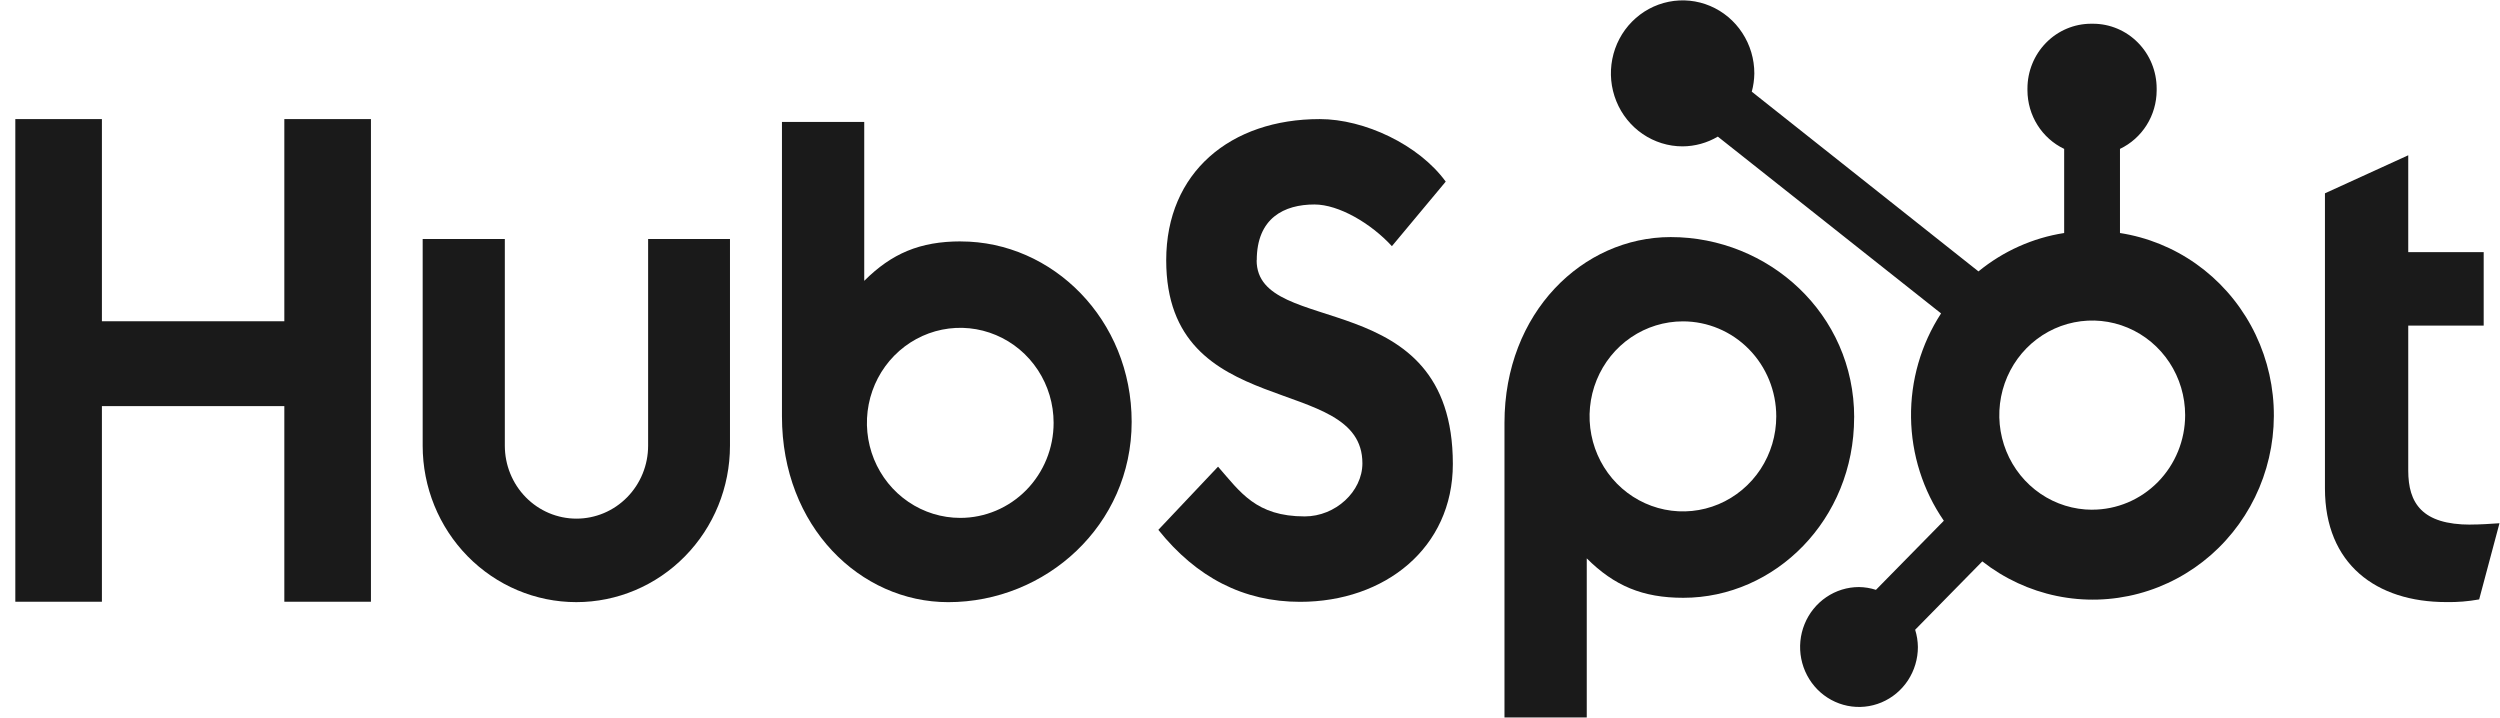
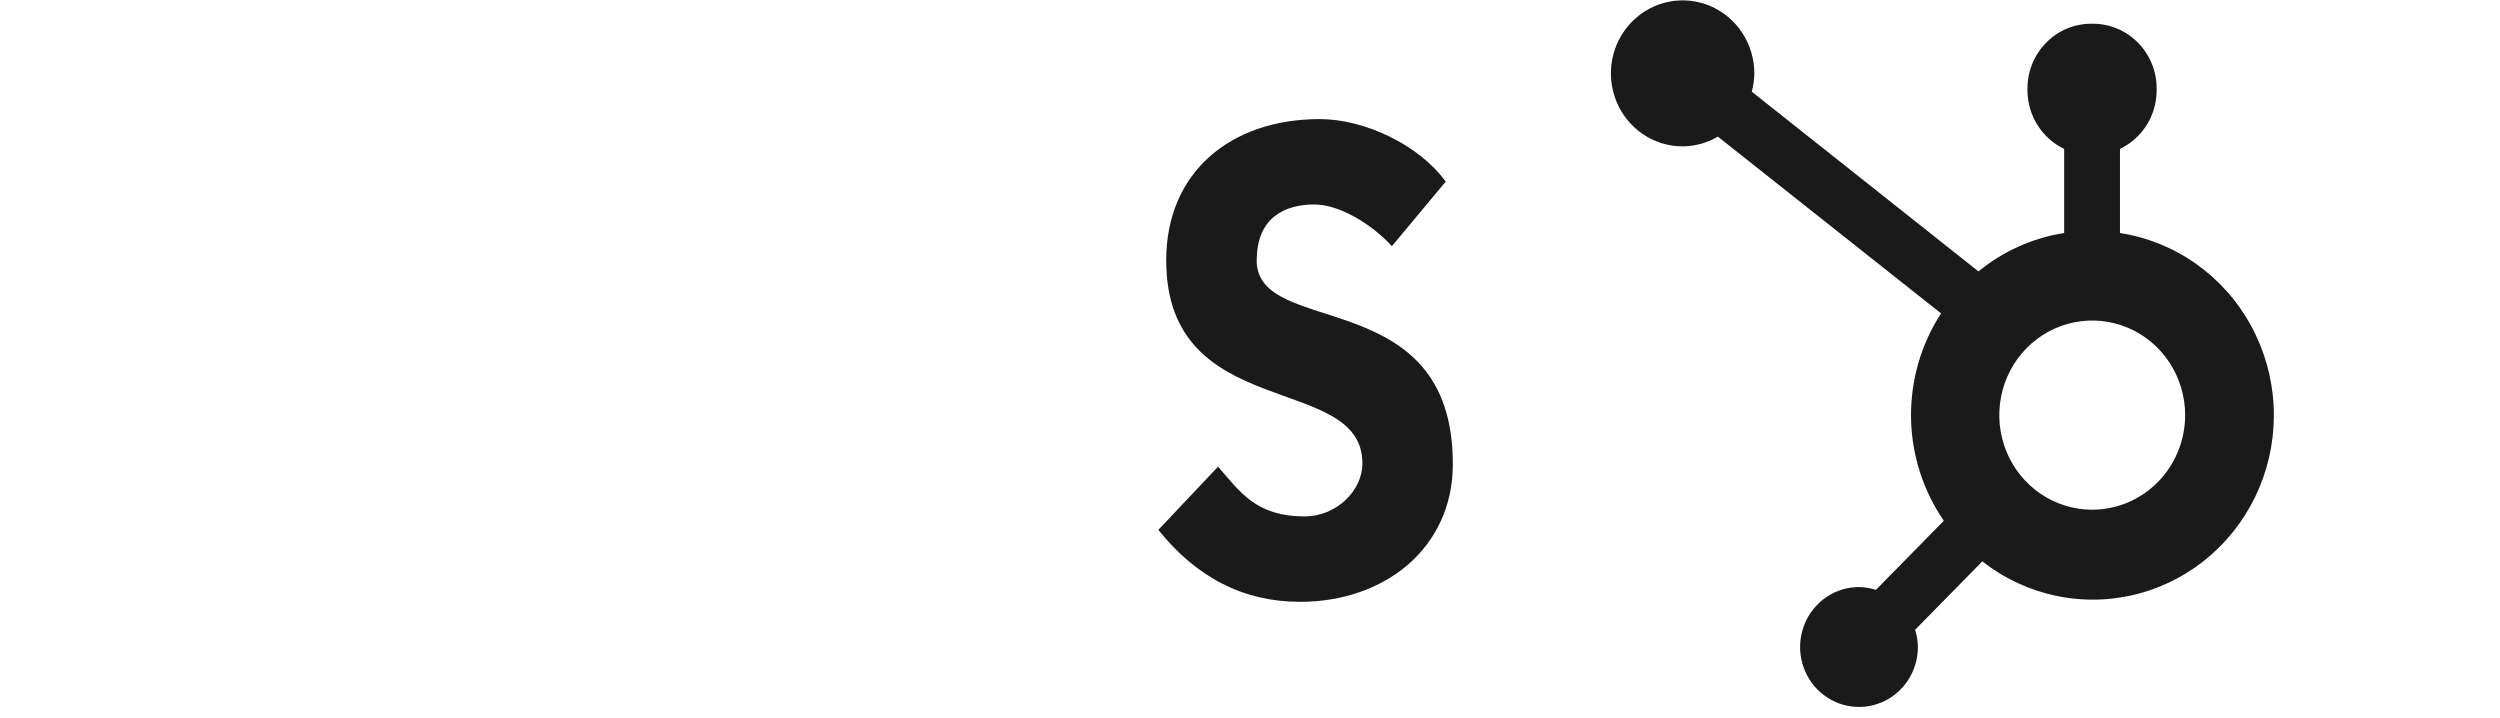
<svg xmlns="http://www.w3.org/2000/svg" width="101" height="29" viewBox="0 0 101 29" fill="none">
-   <path d="M11.487 4.811V12.979H4.117V4.811H0.619V24.31H4.117V16.407H11.487V24.31H14.986V4.811H11.487Z" fill="#1A1A1A" />
-   <path d="M26.184 18.007C26.184 18.788 25.879 19.538 25.336 20.09C24.793 20.643 24.057 20.953 23.289 20.953C22.521 20.953 21.785 20.643 21.242 20.09C20.7 19.538 20.395 18.788 20.395 18.007V9.655H17.076V18.007C17.076 19.683 17.73 21.29 18.894 22.475C20.058 23.66 21.637 24.326 23.283 24.326C24.93 24.326 26.508 23.66 27.672 22.475C28.837 21.29 29.491 19.683 29.491 18.007V9.655H26.184V18.007Z" fill="#1A1A1A" />
  <path d="M50.773 10.515C50.773 8.803 51.886 8.261 53.104 8.261C54.087 8.261 55.384 9.021 56.233 9.945L58.407 7.337C57.321 5.844 55.12 4.811 53.319 4.811C49.719 4.811 47.115 6.957 47.115 10.515C47.115 17.117 55.041 15.023 55.041 18.717C55.041 19.857 53.955 20.863 52.71 20.863C50.747 20.863 50.111 19.886 49.209 18.853L46.797 21.406C48.34 23.334 50.243 24.314 52.523 24.314C55.943 24.314 58.695 22.141 58.695 18.745C58.695 11.416 50.768 13.693 50.768 10.515" fill="#1A1A1A" />
-   <path d="M99.812 21.195C97.85 21.195 97.293 20.331 97.293 19.008V13.154H100.341V10.187H97.293V6.273L93.928 7.81V19.736C93.928 22.787 95.996 24.324 98.831 24.324C99.276 24.332 99.72 24.296 100.158 24.216L100.979 21.139C100.609 21.165 100.184 21.192 99.812 21.192" fill="#1A1A1A" />
-   <path d="M38.815 9.752C37.171 9.752 36.025 10.238 34.915 11.346V4.927H31.591V16.823C31.591 21.277 34.754 24.327 38.308 24.327C42.251 24.327 45.719 21.223 45.719 17.042C45.719 12.913 42.527 9.754 38.815 9.754V9.752ZM38.795 20.923C38.049 20.923 37.32 20.698 36.7 20.276C36.079 19.854 35.596 19.254 35.31 18.553C35.025 17.851 34.95 17.079 35.096 16.334C35.241 15.59 35.601 14.906 36.128 14.369C36.656 13.832 37.328 13.466 38.059 13.318C38.791 13.17 39.549 13.246 40.238 13.537C40.927 13.827 41.516 14.319 41.931 14.951C42.345 15.582 42.566 16.324 42.566 17.084C42.566 18.102 42.169 19.078 41.462 19.798C40.754 20.518 39.795 20.923 38.795 20.923Z" fill="#1A1A1A" />
-   <path d="M74.909 16.864C74.909 12.675 71.447 9.578 67.498 9.578C63.944 9.578 60.781 12.628 60.781 17.082V28.985H64.105V22.558C65.213 23.664 66.361 24.151 68.004 24.151C71.715 24.151 74.907 20.994 74.907 16.864H74.909ZM71.761 16.822C71.761 17.581 71.54 18.323 71.126 18.955C70.711 19.586 70.122 20.078 69.433 20.369C68.744 20.659 67.986 20.735 67.254 20.587C66.522 20.439 65.85 20.073 65.323 19.537C64.796 19 64.436 18.316 64.291 17.571C64.145 16.826 64.22 16.054 64.505 15.353C64.791 14.651 65.274 14.052 65.894 13.63C66.515 13.208 67.244 12.983 67.99 12.983C68.99 12.983 69.949 13.387 70.656 14.107C71.364 14.827 71.761 15.804 71.761 16.822Z" fill="#1A1A1A" />
  <path d="M85.647 9.414V6.015C86.088 5.805 86.462 5.471 86.724 5.054C86.987 4.636 87.127 4.151 87.129 3.655V3.577C87.129 2.882 86.859 2.217 86.376 1.726C85.894 1.235 85.24 0.959 84.558 0.959H84.481C83.799 0.959 83.145 1.235 82.663 1.726C82.18 2.217 81.909 2.882 81.909 3.577V3.655C81.912 4.151 82.052 4.636 82.315 5.054C82.577 5.471 82.951 5.805 83.392 6.015V9.414C82.124 9.611 80.929 10.147 79.93 10.965L70.772 3.704C70.837 3.465 70.871 3.218 70.875 2.969C70.876 2.386 70.707 1.815 70.389 1.33C70.072 0.844 69.62 0.465 69.091 0.241C68.562 0.017 67.979 -0.042 67.417 0.071C66.855 0.184 66.338 0.464 65.932 0.876C65.526 1.288 65.249 1.813 65.137 2.385C65.024 2.957 65.081 3.55 65.3 4.089C65.518 4.628 65.889 5.09 66.365 5.414C66.841 5.739 67.401 5.913 67.974 5.913C68.475 5.911 68.967 5.775 69.4 5.519L78.419 12.662C77.609 13.908 77.186 15.373 77.206 16.867C77.226 18.361 77.688 19.815 78.531 21.038L75.788 23.83C75.566 23.758 75.335 23.72 75.102 23.717C74.632 23.717 74.172 23.859 73.781 24.126C73.39 24.392 73.085 24.77 72.905 25.213C72.725 25.655 72.678 26.142 72.77 26.612C72.862 27.081 73.089 27.513 73.421 27.852C73.754 28.19 74.178 28.421 74.639 28.514C75.101 28.608 75.579 28.56 76.014 28.377C76.448 28.194 76.82 27.884 77.082 27.486C77.343 27.087 77.483 26.619 77.483 26.14C77.48 25.904 77.443 25.668 77.372 25.442L80.085 22.68C80.97 23.373 81.999 23.851 83.094 24.077C84.188 24.303 85.319 24.271 86.399 23.983C87.479 23.695 88.48 23.16 89.326 22.418C90.171 21.675 90.839 20.746 91.277 19.701C91.715 18.655 91.913 17.522 91.854 16.387C91.796 15.252 91.482 14.145 90.939 13.152C90.395 12.159 89.636 11.306 88.719 10.658C87.801 10.01 86.751 9.585 85.647 9.414ZM84.522 20.593C83.78 20.592 83.054 20.368 82.437 19.947C81.82 19.527 81.34 18.93 81.056 18.232C80.772 17.533 80.699 16.765 80.844 16.024C80.989 15.283 81.347 14.602 81.871 14.068C82.397 13.534 83.065 13.17 83.793 13.023C84.521 12.876 85.276 12.951 85.962 13.24C86.648 13.529 87.234 14.019 87.647 14.647C88.059 15.275 88.279 16.014 88.28 16.77C88.28 17.783 87.884 18.755 87.18 19.472C86.476 20.189 85.521 20.591 84.525 20.591" fill="#1A1A1A" />
</svg>